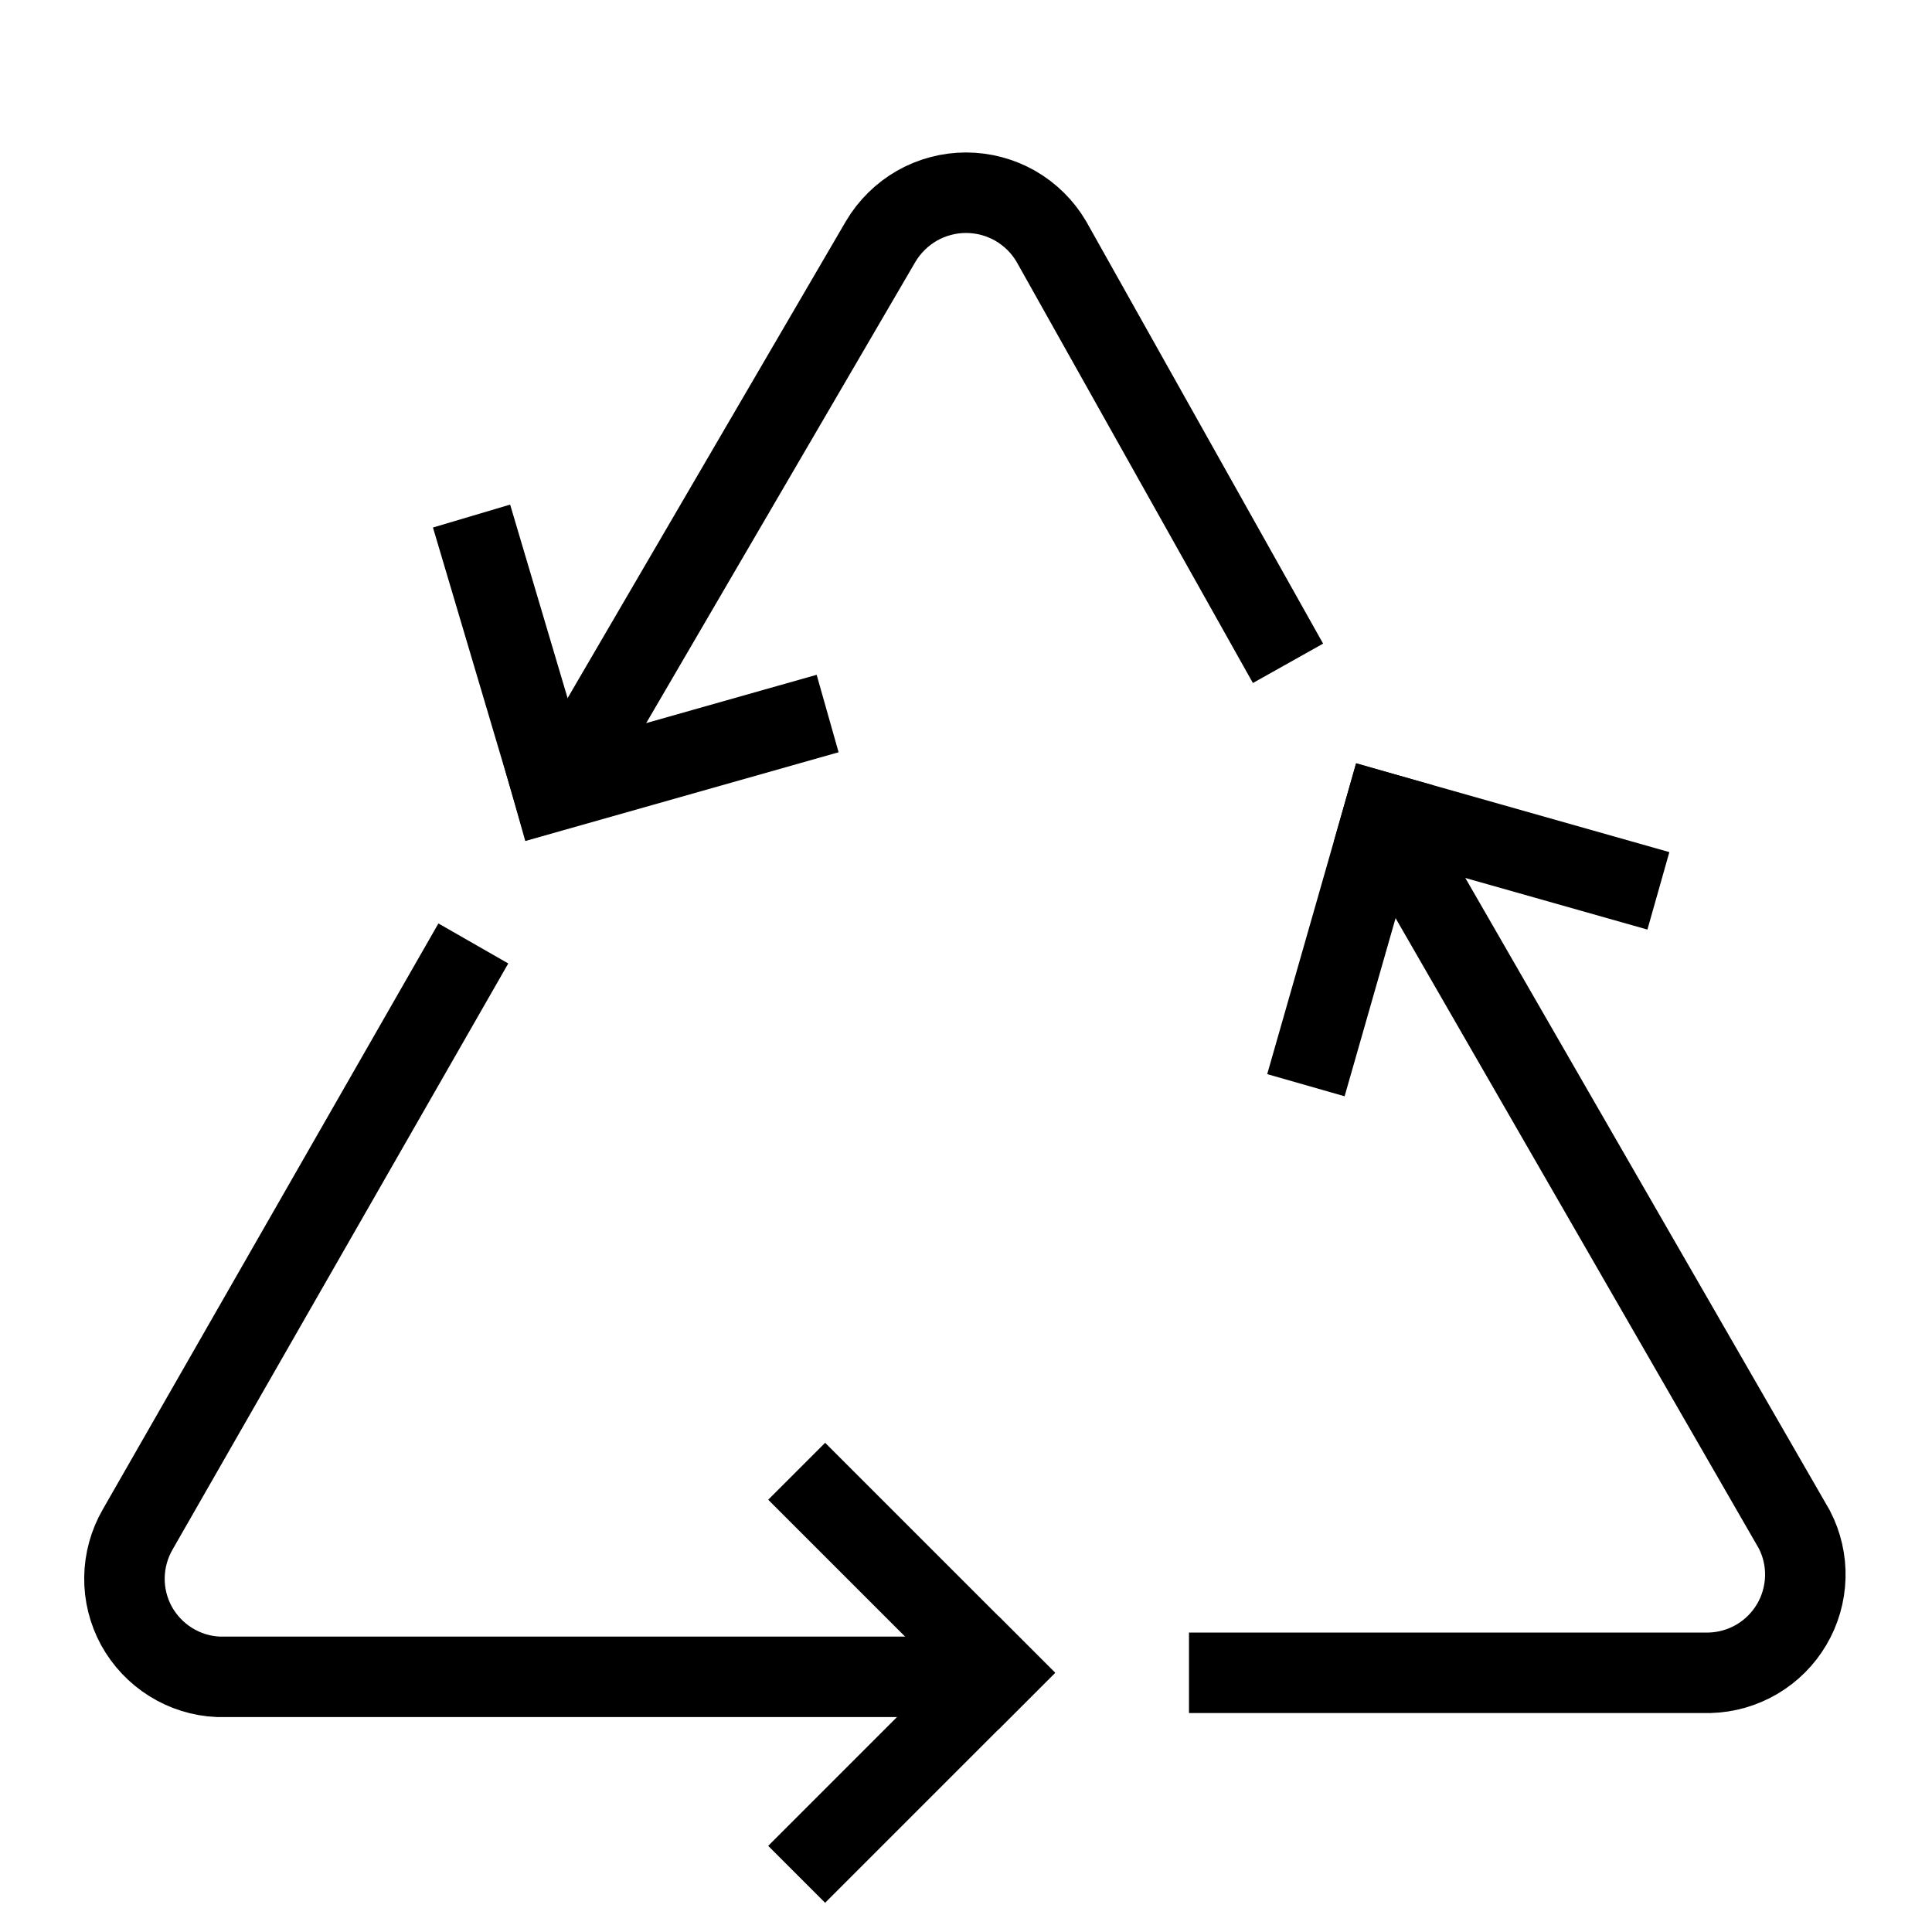
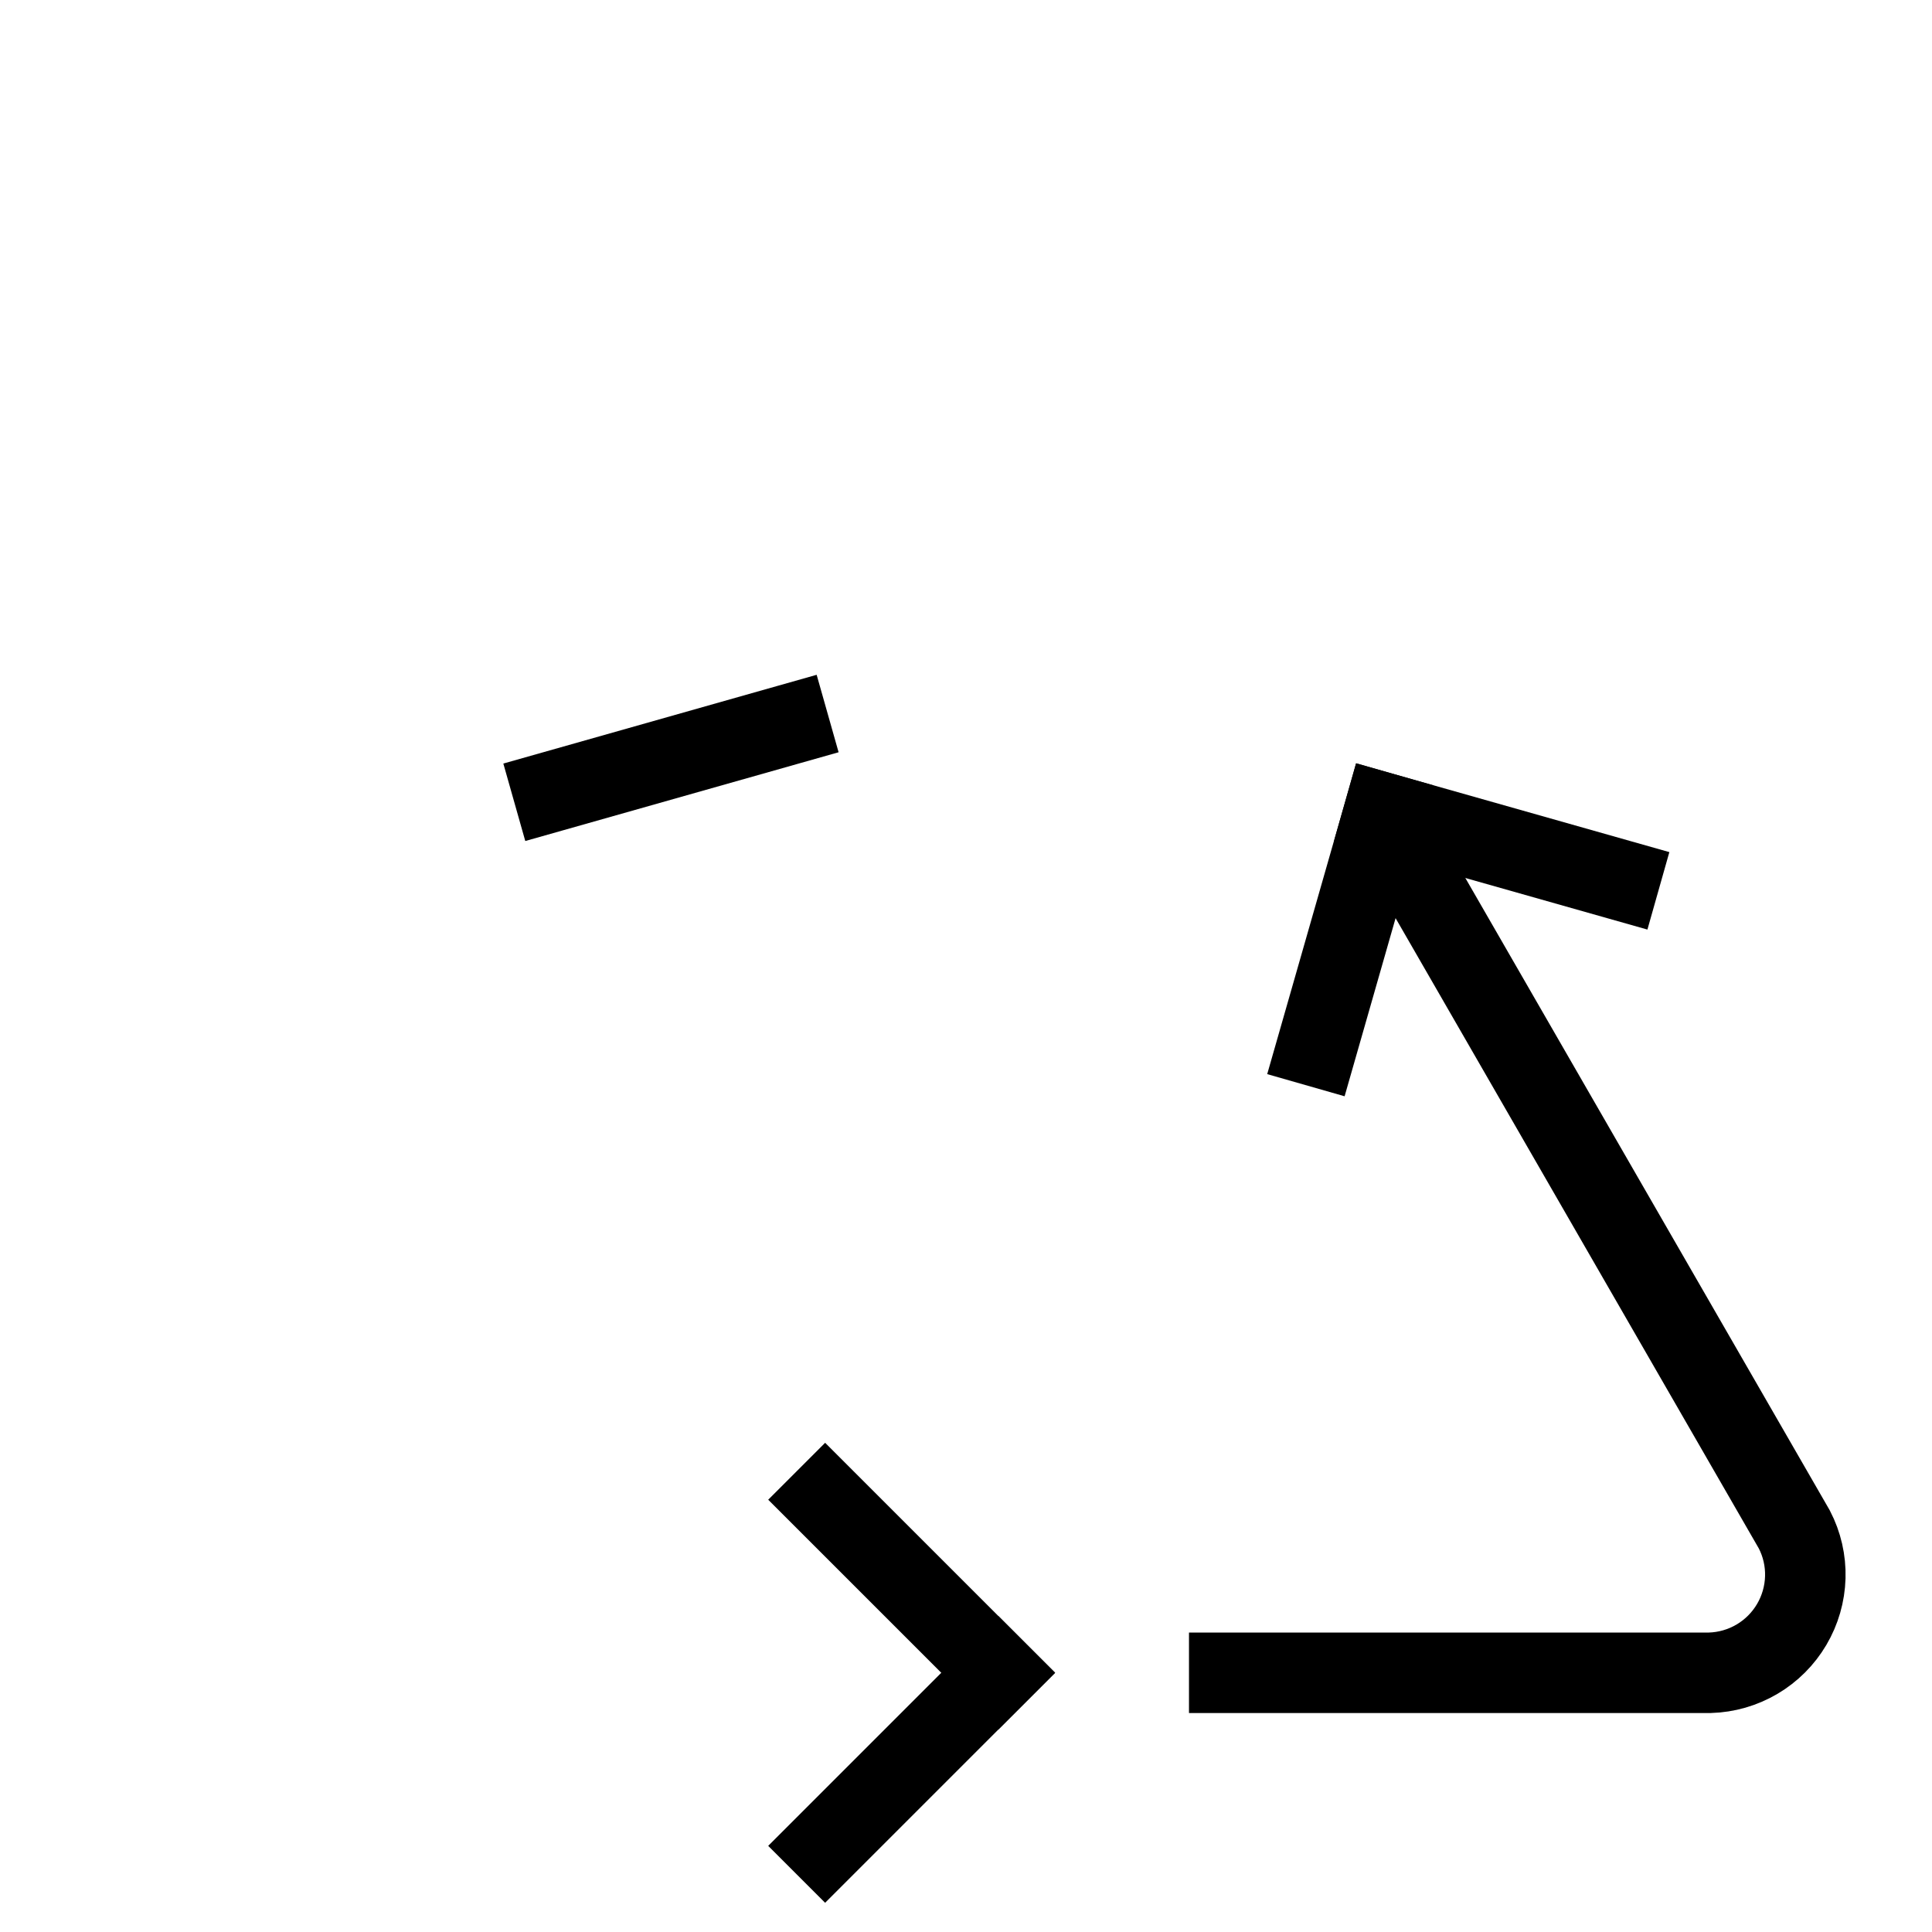
<svg xmlns="http://www.w3.org/2000/svg" fill="none" viewBox="0 0 24 24" height="24" width="24">
  <path stroke-linejoin="round" stroke-linecap="square" stroke="black" d="M12.4 20.78L10.25 22.93" />
  <path stroke-linejoin="round" stroke-linecap="square" stroke="black" d="M10.25 18.63L12.4 20.78" />
-   <path stroke-linejoin="round" stroke-linecap="square" stroke="black" d="M6.87 9.82L6 6.89" />
  <path stroke-linejoin="round" stroke-linecap="square" stroke="black" d="M9.8 9L6.87 9.83" />
  <path stroke-linejoin="round" stroke-linecap="square" stroke="black" d="M17.19 10.1L16.36 13" />
  <path stroke-linejoin="round" stroke-linecap="square" stroke="black" d="M20.12 10.93L17.19 10.1" />
-   <path stroke="black" d="M16 8.24L13.06 3C12.952 2.816 12.797 2.663 12.611 2.556C12.425 2.45 12.214 2.394 12 2.394C11.786 2.394 11.576 2.45 11.39 2.556C11.204 2.663 11.049 2.816 10.94 3L7.24 9.34" />
  <path stroke="black" d="M14.77 20.78H21.24C21.447 20.774 21.648 20.716 21.826 20.611C22.004 20.506 22.152 20.358 22.257 20.18C22.362 20.002 22.42 19.801 22.426 19.594C22.432 19.388 22.385 19.183 22.29 19L17.19 10.15" />
-   <path stroke="black" d="M5.88 11.72L1.71 19C1.605 19.182 1.549 19.387 1.546 19.596C1.543 19.806 1.595 20.013 1.695 20.197C1.796 20.38 1.942 20.535 2.12 20.646C2.297 20.757 2.501 20.821 2.71 20.83H12.5" />
</svg>